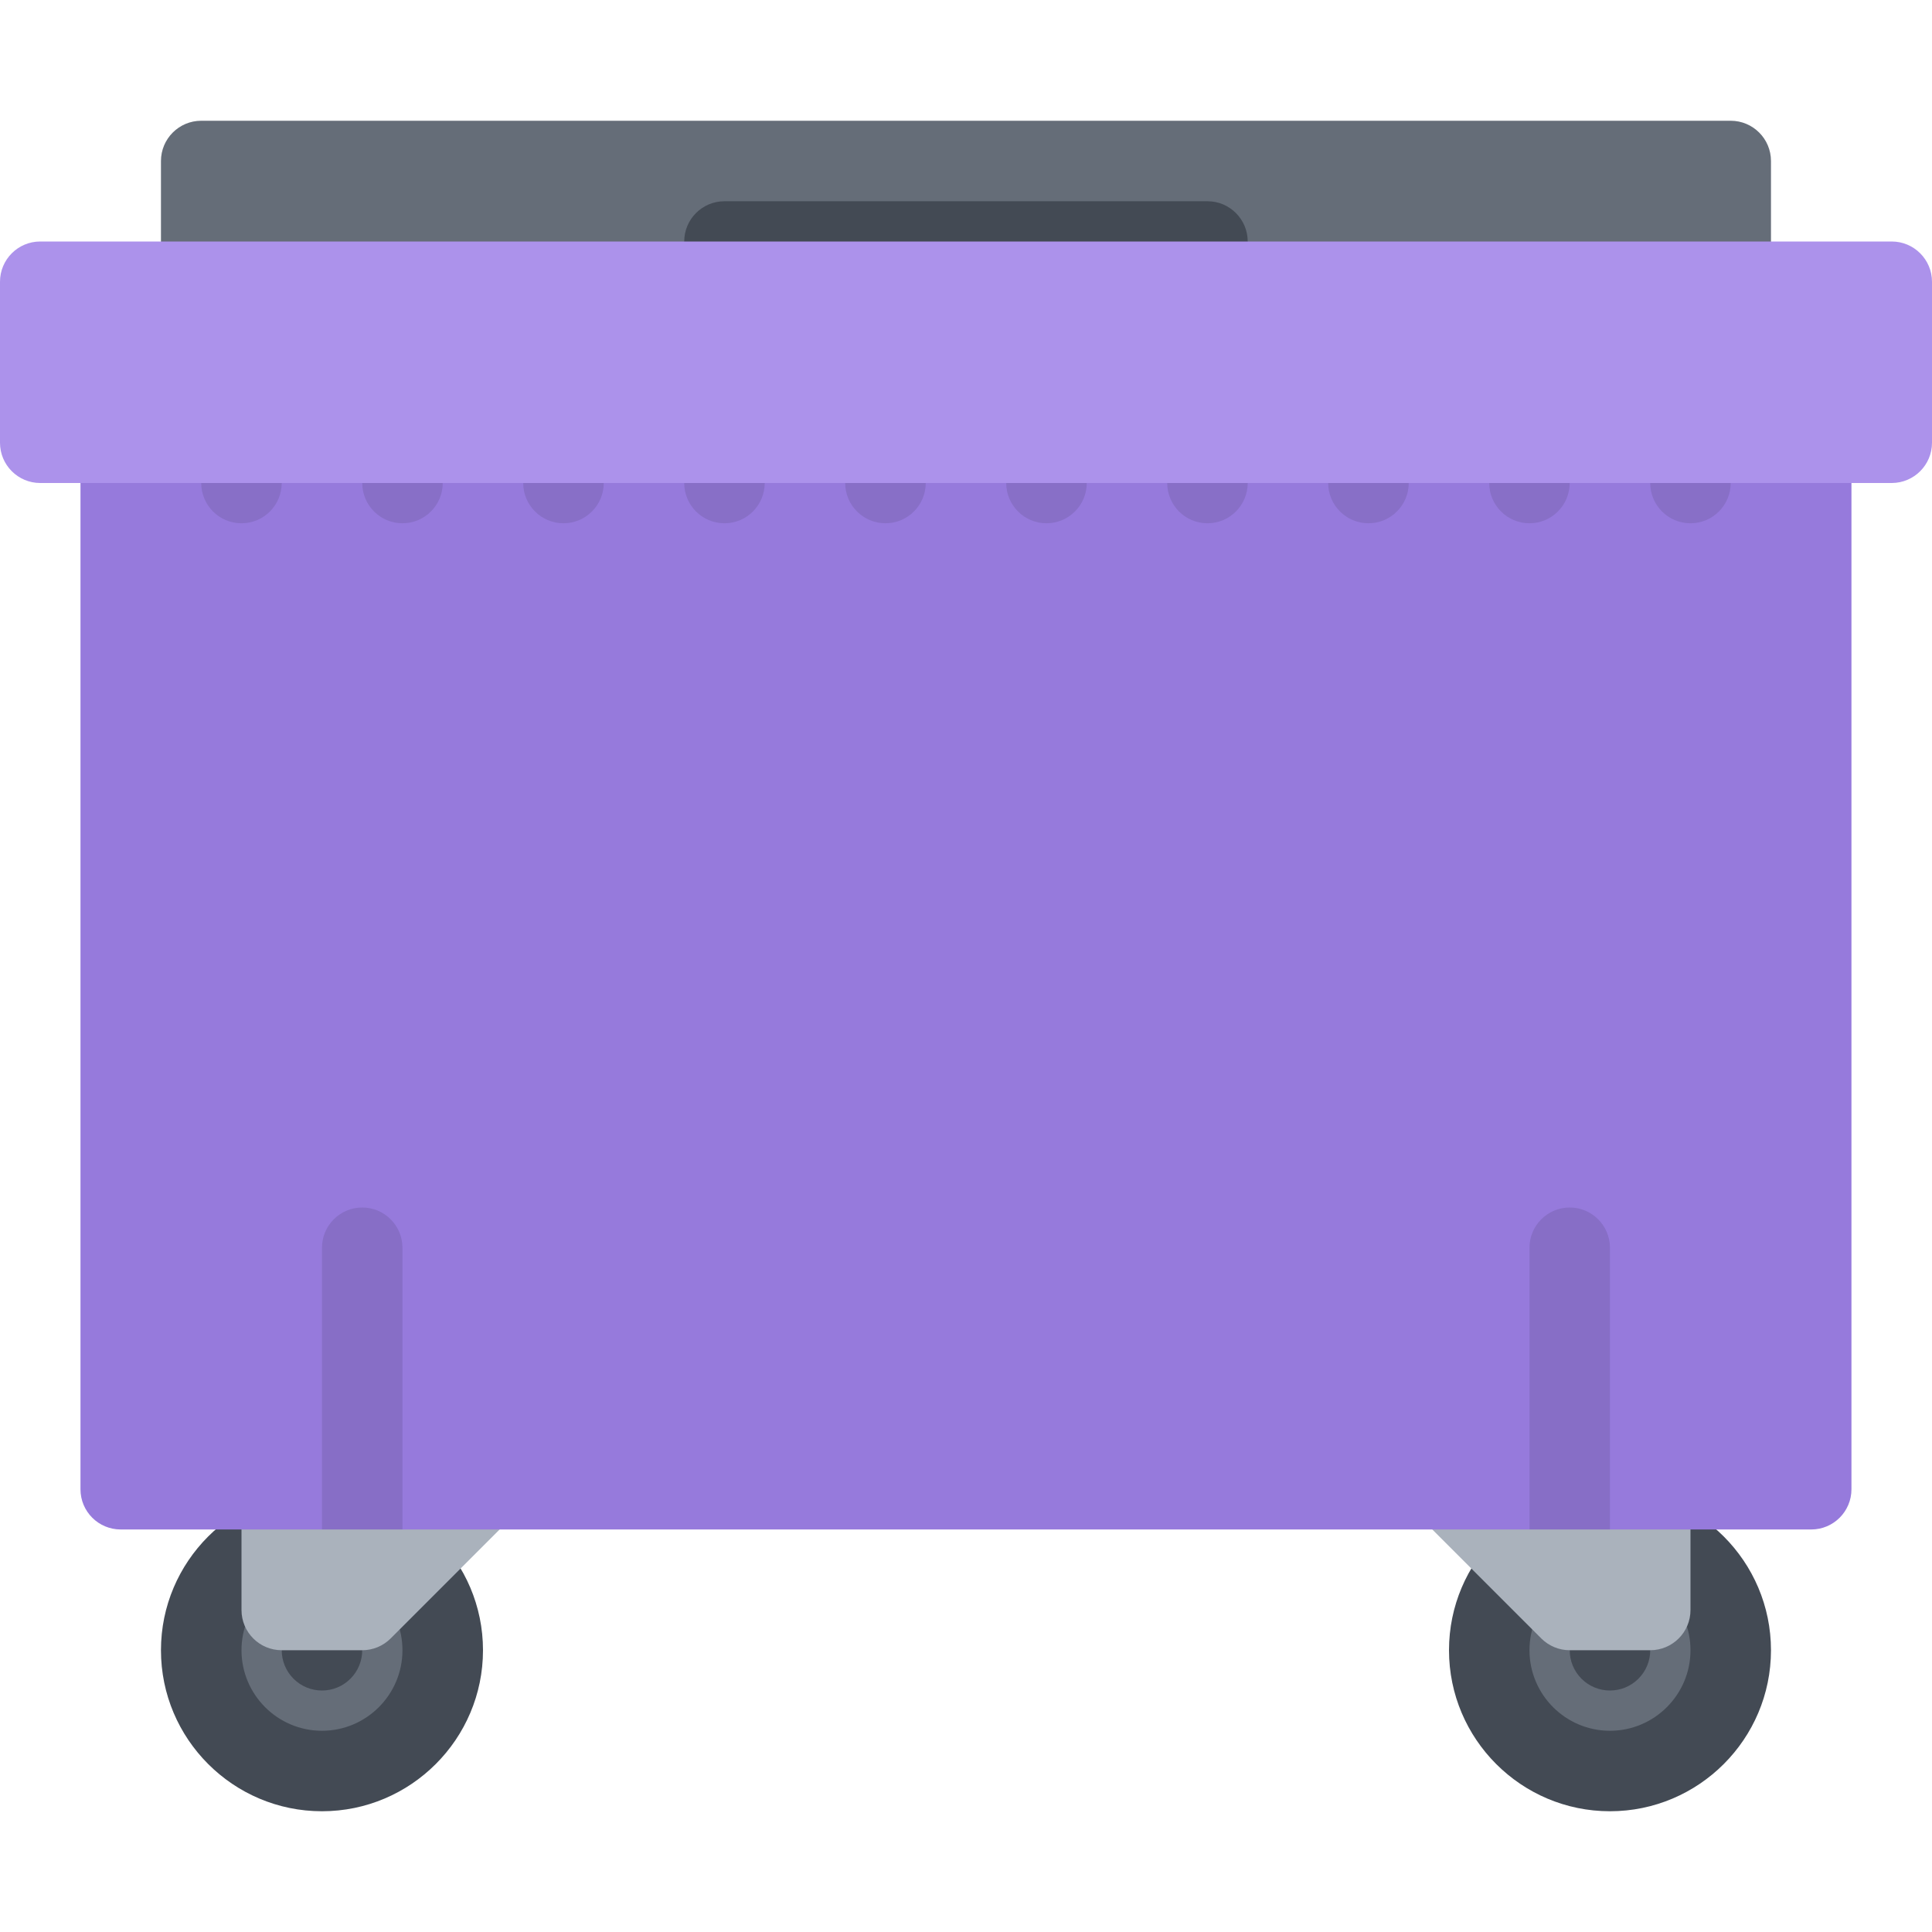
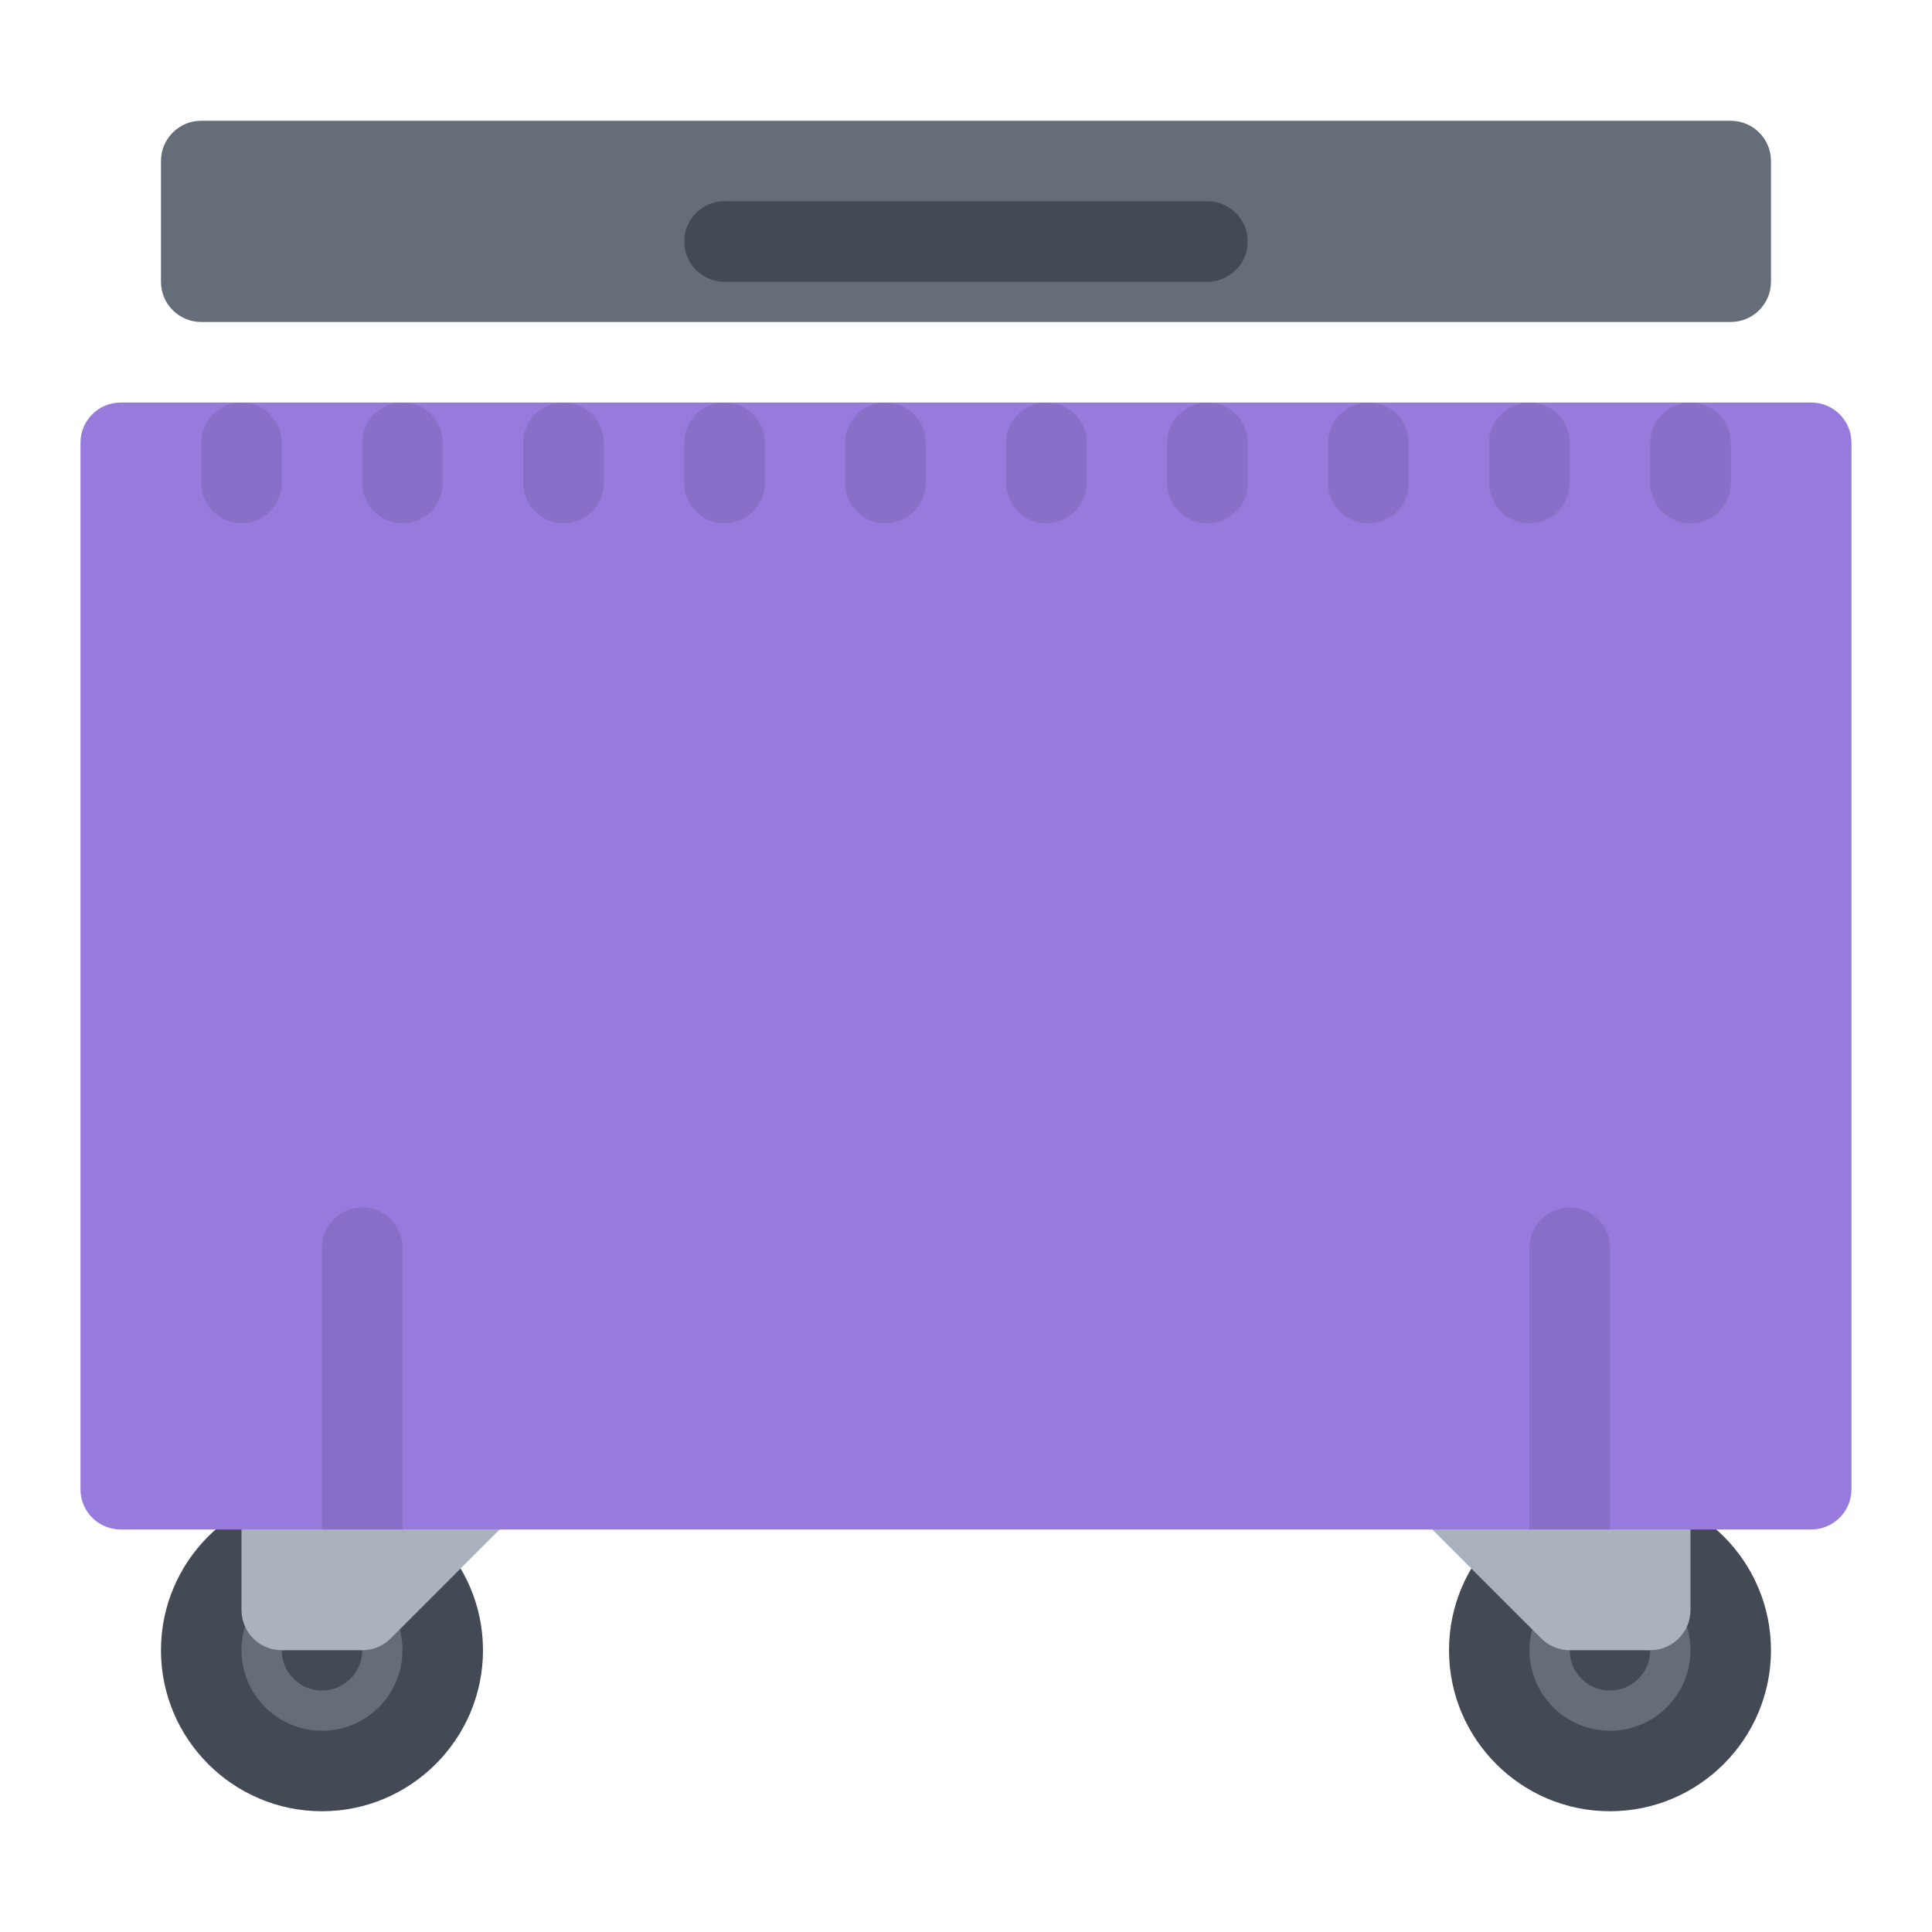
<svg xmlns="http://www.w3.org/2000/svg" height="800px" width="800px" version="1.1" id="Layer_1" viewBox="0 0 511.981 511.981" xml:space="preserve">
  <circle style="fill:#656D78;" cx="85.32" cy="437.311" r="31.999" />
  <path style="fill:#434A54;" d="M85.324,479.982c-23.53,0-42.67-19.141-42.67-42.67c0-23.514,19.14-42.654,42.67-42.654  c23.515,0,42.67,19.141,42.67,42.654C127.995,460.842,108.84,479.982,85.324,479.982z M85.324,415.986  c-11.765,0-21.327,9.561-21.327,21.326s9.562,21.344,21.327,21.344c11.766,0,21.328-9.578,21.328-21.344  S97.09,415.986,85.324,415.986z" />
  <circle style="fill:#656D78;" cx="426.64" cy="437.311" r="31.999" />
  <g>
    <path style="fill:#434A54;" d="M426.64,479.982c-23.53,0-42.655-19.141-42.655-42.67c0-23.514,19.125-42.654,42.655-42.654   c23.529,0,42.67,19.141,42.67,42.654C469.31,460.842,450.17,479.982,426.64,479.982z M426.64,415.986   c-11.766,0-21.327,9.561-21.327,21.326s9.562,21.344,21.327,21.344c11.764,0,21.342-9.578,21.342-21.344   S438.404,415.986,426.64,415.986z" />
    <path style="fill:#434A54;" d="M77.778,429.781c-4.156,4.156-4.156,10.906,0,15.078c4.172,4.172,10.921,4.172,15.093,0   c4.156-4.172,4.156-10.922,0-15.078C88.699,425.609,81.95,425.609,77.778,429.781z" />
    <path style="fill:#434A54;" d="M434.185,429.781c4.172,4.156,4.172,10.906,0,15.078s-10.92,4.172-15.092,0   c-4.156-4.172-4.156-10.922,0-15.078C423.265,425.609,430.013,425.609,434.185,429.781z" />
  </g>
  <g>
    <path style="fill:#AAB2BC;" d="M127.995,383.986H74.653c-5.891,0-10.656,4.781-10.656,10.672v31.998   c0,5.891,4.765,10.656,10.656,10.656h21.343c2.828,0,5.531-1.125,7.531-3.125l31.999-31.998c3.047-3.047,3.969-7.641,2.312-11.625   S132.307,383.986,127.995,383.986z" />
    <path style="fill:#AAB2BC;" d="M437.31,383.986h-53.325c-4.328,0-8.219,2.594-9.859,6.578c-1.656,3.984-0.734,8.578,2.312,11.625   l32,31.998c2,2,4.702,3.125,7.546,3.125h21.326c5.891,0,10.672-4.766,10.672-10.656v-31.998   C447.982,388.767,443.201,383.986,437.31,383.986z" />
  </g>
  <path style="fill:#967ADC;" d="M479.981,106.669H31.999c-5.906,0-10.672,4.766-10.672,10.656v277.333  c0,5.891,4.766,10.656,10.672,10.656h447.982c5.875,0,10.656-4.766,10.656-10.656V117.324  C490.637,111.434,485.856,106.669,479.981,106.669z" />
  <g style="opacity:0.1;">
    <path style="fill:#080808;" d="M405.313,138.667c-5.891,0-10.672-4.781-10.672-10.671v-10.671c0-5.89,4.781-10.656,10.672-10.656   s10.655,4.766,10.655,10.656v10.671C415.969,133.887,411.204,138.667,405.313,138.667z" />
    <path style="fill:#080808;" d="M447.982,138.667c-5.906,0-10.672-4.781-10.672-10.671v-10.671c0-5.89,4.766-10.656,10.672-10.656   c5.875,0,10.656,4.766,10.656,10.656v10.671C458.638,133.887,453.857,138.667,447.982,138.667z" />
    <path style="fill:#080808;" d="M362.641,138.667c-5.89,0-10.671-4.781-10.671-10.671v-10.671c0-5.89,4.781-10.656,10.671-10.656   c5.891,0,10.672,4.766,10.672,10.656v10.671C373.313,133.887,368.532,138.667,362.641,138.667z" />
    <path style="fill:#080808;" d="M319.987,138.667c-5.906,0-10.671-4.781-10.671-10.671v-10.671c0-5.89,4.765-10.656,10.671-10.656   c5.875,0,10.656,4.766,10.656,10.656v10.671C330.643,133.887,325.862,138.667,319.987,138.667z" />
    <path style="fill:#080808;" d="M277.318,138.667c-5.891,0-10.672-4.781-10.672-10.671v-10.671c0-5.89,4.781-10.656,10.672-10.656   c5.89,0,10.671,4.766,10.671,10.656v10.671C287.989,133.887,283.208,138.667,277.318,138.667z" />
    <path style="fill:#080808;" d="M234.647,138.667c-5.89,0-10.671-4.781-10.671-10.671v-10.671c0-5.89,4.781-10.656,10.671-10.656   c5.891,0,10.672,4.766,10.672,10.656v10.671C245.319,133.887,240.537,138.667,234.647,138.667z" />
    <path style="fill:#080808;" d="M191.992,138.667c-5.906,0-10.672-4.781-10.672-10.671v-10.671c0-5.89,4.766-10.656,10.672-10.656   c5.89,0,10.656,4.766,10.656,10.656v10.671C202.648,133.887,197.883,138.667,191.992,138.667z" />
    <path style="fill:#080808;" d="M149.322,138.667c-5.89,0-10.671-4.781-10.671-10.671v-10.671c0-5.89,4.781-10.656,10.671-10.656   c5.891,0,10.672,4.766,10.672,10.656v10.671C159.994,133.887,155.213,138.667,149.322,138.667z" />
    <path style="fill:#080808;" d="M106.652,138.667c-5.891,0-10.656-4.781-10.656-10.671v-10.671c0-5.89,4.765-10.656,10.656-10.656   s10.671,4.766,10.671,10.656v10.671C117.323,133.887,112.543,138.667,106.652,138.667z" />
    <path style="fill:#080808;" d="M63.997,138.667c-5.906,0-10.671-4.781-10.671-10.671v-10.671c0-5.89,4.766-10.656,10.671-10.656   c5.89,0,10.656,4.766,10.656,10.656v10.671C74.653,133.887,69.887,138.667,63.997,138.667z" />
  </g>
  <path style="fill:#656D78;" d="M458.638,32H53.326c-5.89,0-10.671,4.781-10.671,10.671V74.67c0,5.891,4.781,10.656,10.671,10.656  h405.312c5.891,0,10.672-4.766,10.672-10.656V42.671C469.31,36.781,464.529,32,458.638,32z" />
  <path style="fill:#434A54;" d="M319.987,74.67H191.992c-5.906,0-10.672-4.781-10.672-10.671s4.766-10.671,10.672-10.671h127.995  c5.875,0,10.656,4.781,10.656,10.671C330.643,69.888,325.862,74.67,319.987,74.67z" />
  <g>
    <path style="opacity:0.1;fill:#080808;enable-background:new    ;" d="M95.996,319.988c-5.906,0-10.672,4.781-10.672,10.672v74.654   h21.328V330.66C106.652,324.769,101.871,319.988,95.996,319.988z" />
    <path style="opacity:0.1;fill:#080808;enable-background:new    ;" d="M415.984,319.988c-5.905,0-10.671,4.781-10.671,10.672   v74.654h21.327V330.66C426.64,324.769,421.859,319.988,415.984,319.988z" />
  </g>
-   <path style="fill:#AC92EB;" d="M501.308,63.998H10.656C4.765,63.998,0,68.779,0,74.669v42.655c0,5.891,4.765,10.671,10.656,10.671  h490.653c5.891,0,10.672-4.781,10.672-10.671V74.67C511.98,68.779,507.199,63.998,501.308,63.998z" />
</svg>